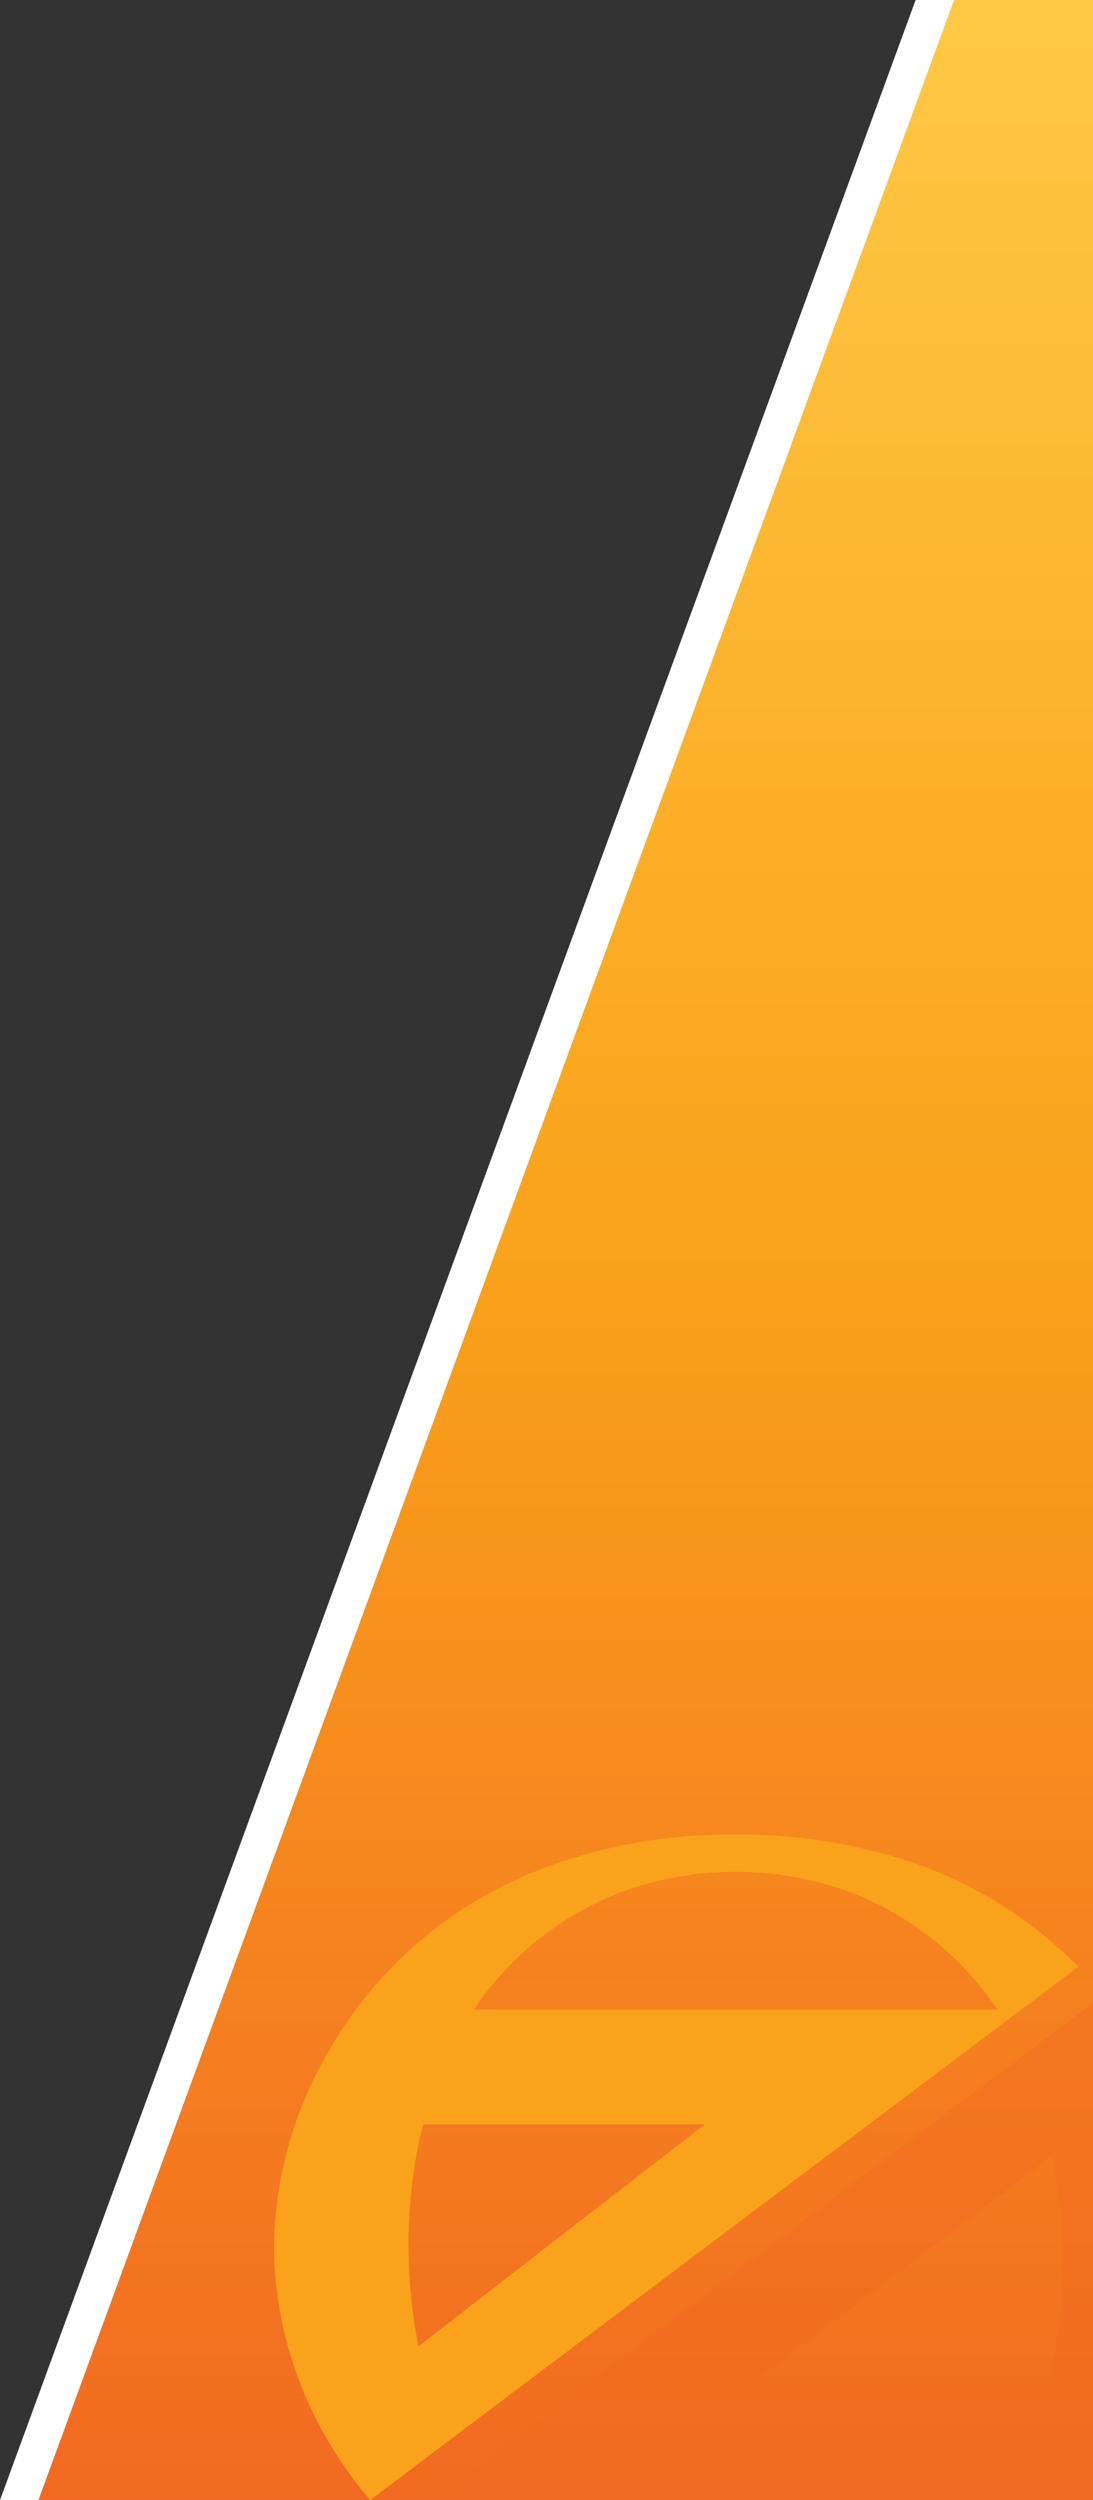
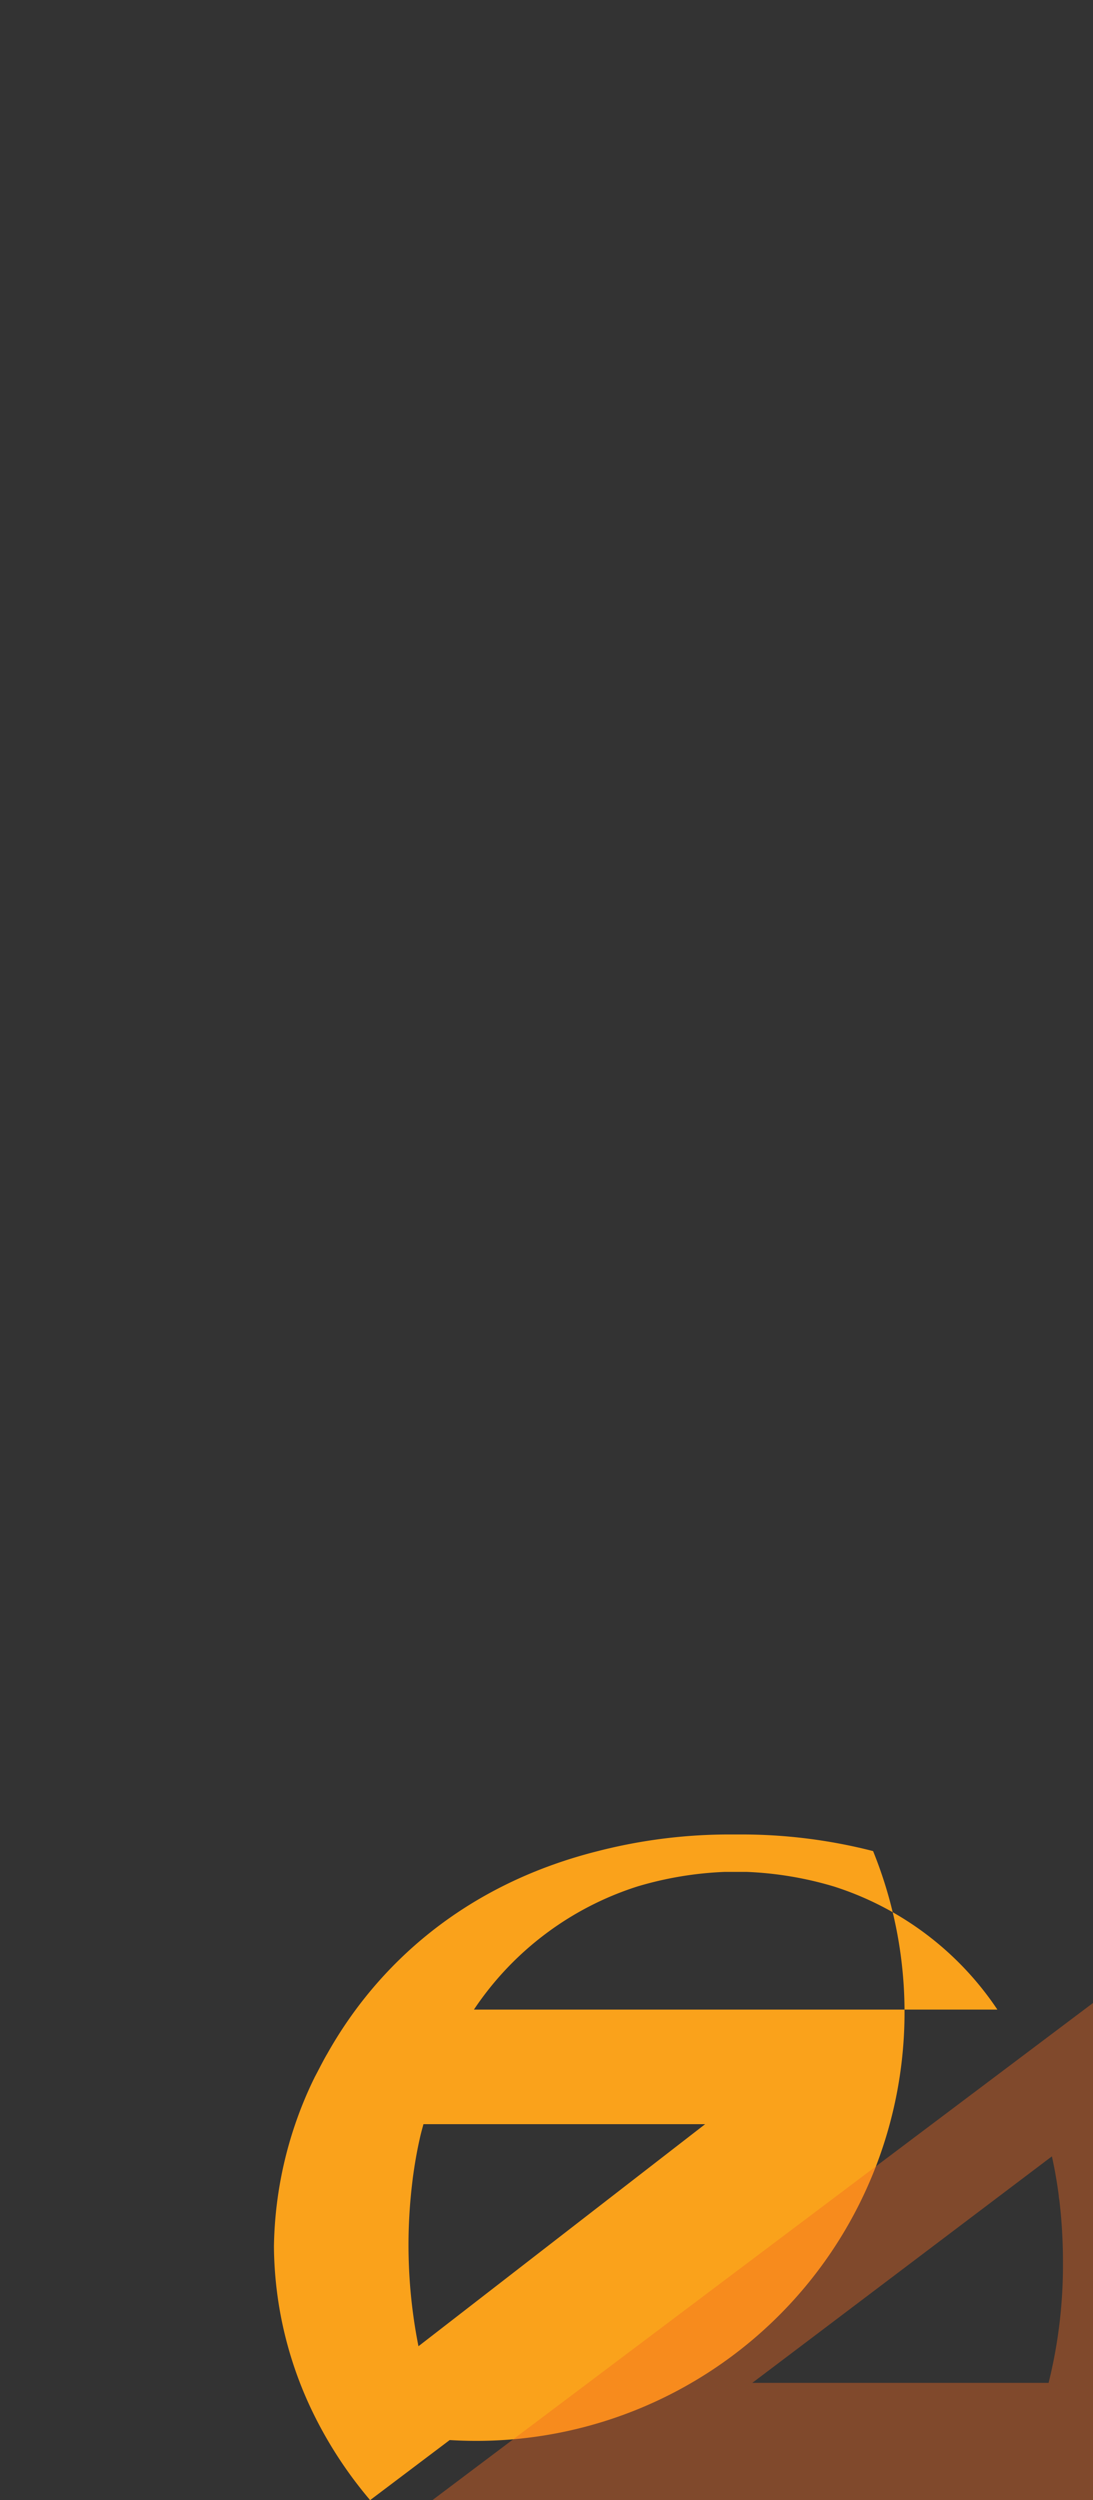
<svg xmlns="http://www.w3.org/2000/svg" viewBox="0 0 175 400">
  <rect x="0" y="0" width="175" height="400" fill="#333333" stroke="none" />
  <defs>
    <linearGradient id="a" x1="90.37" y1="400" x2="90.37" gradientUnits="userSpaceOnUse">
      <stop offset="0" stop-color="#f26a21" />
      <stop offset="0.5" stop-color="#faa21b" />
      <stop offset="1" stop-color="#ffc845" />
    </linearGradient>
  </defs>
  <g style="isolation:isolate">
-     <polygon points="152.35 0 175 0 175 400 5.75 400 152.35 0" fill="url(#a)" />
-     <path d="M139.79,296.16a84.64,84.64,0,0,0-21.35-2.66l-.68,0-.68,0a84.64,84.64,0,0,0-21.35,2.66c-21.48,5.39-35.41,18.3-43.36,32.47-.09.15-.18.3-.26.45-.26.46-.5.92-.75,1.39-.33.64-.66,1.27-1,1.91a3.78,3.78,0,0,1-.17.35,63.55,63.55,0,0,0-6.33,26.69,61.88,61.88,0,0,0,6.68,27.46A66.78,66.78,0,0,0,59.26,400L72,390.39l100.65-75.74A68.57,68.57,0,0,0,139.79,296.16Zm-37.7,5.65A56.57,56.57,0,0,1,116,299.49c.49,0,1,0,1.46,0h.68c.49,0,1,0,1.46,0a56.57,56.57,0,0,1,13.87,2.32,49.59,49.59,0,0,1,26.22,19.71H75.88A49.57,49.57,0,0,1,102.09,301.81ZM67,375.38a83,83,0,0,1-1-26.11l.09-.77c.29-2.17.65-4.27,1.11-6.3.17-.8.39-1.57.6-2.35H112.9Z" fill="#faa21b" />
+     <path d="M139.79,296.16a84.64,84.64,0,0,0-21.35-2.66l-.68,0-.68,0a84.64,84.64,0,0,0-21.35,2.66c-21.48,5.39-35.41,18.3-43.36,32.47-.09.15-.18.3-.26.45-.26.46-.5.92-.75,1.39-.33.64-.66,1.27-1,1.91a3.78,3.78,0,0,1-.17.35,63.55,63.55,0,0,0-6.33,26.69,61.88,61.88,0,0,0,6.68,27.46A66.78,66.78,0,0,0,59.26,400L72,390.39A68.57,68.57,0,0,0,139.79,296.16Zm-37.7,5.65A56.57,56.57,0,0,1,116,299.49c.49,0,1,0,1.46,0h.68c.49,0,1,0,1.46,0a56.57,56.57,0,0,1,13.87,2.32,49.59,49.59,0,0,1,26.22,19.71H75.88A49.57,49.57,0,0,1,102.09,301.81ZM67,375.38a83,83,0,0,1-1-26.11l.09-.77c.29-2.17.65-4.27,1.11-6.3.17-.8.39-1.57.6-2.35H112.9Z" fill="#faa21b" />
    <path d="M175,400V320.46L69.23,400Zm-33.7-18.76H120.45l10.41-7.86L168.42,345q.68,3.06,1.1,6.3c0,.26.06.52.1.77a83.55,83.55,0,0,1,.57,9.79,78.1,78.1,0,0,1-2.3,19.38Z" fill="#f26a21" opacity="0.4" style="mix-blend-mode:multiply" />
-     <polygon points="152.75 0 146.6 0 0 400 6.15 400 152.75 0" fill="#fff" />
  </g>
</svg>